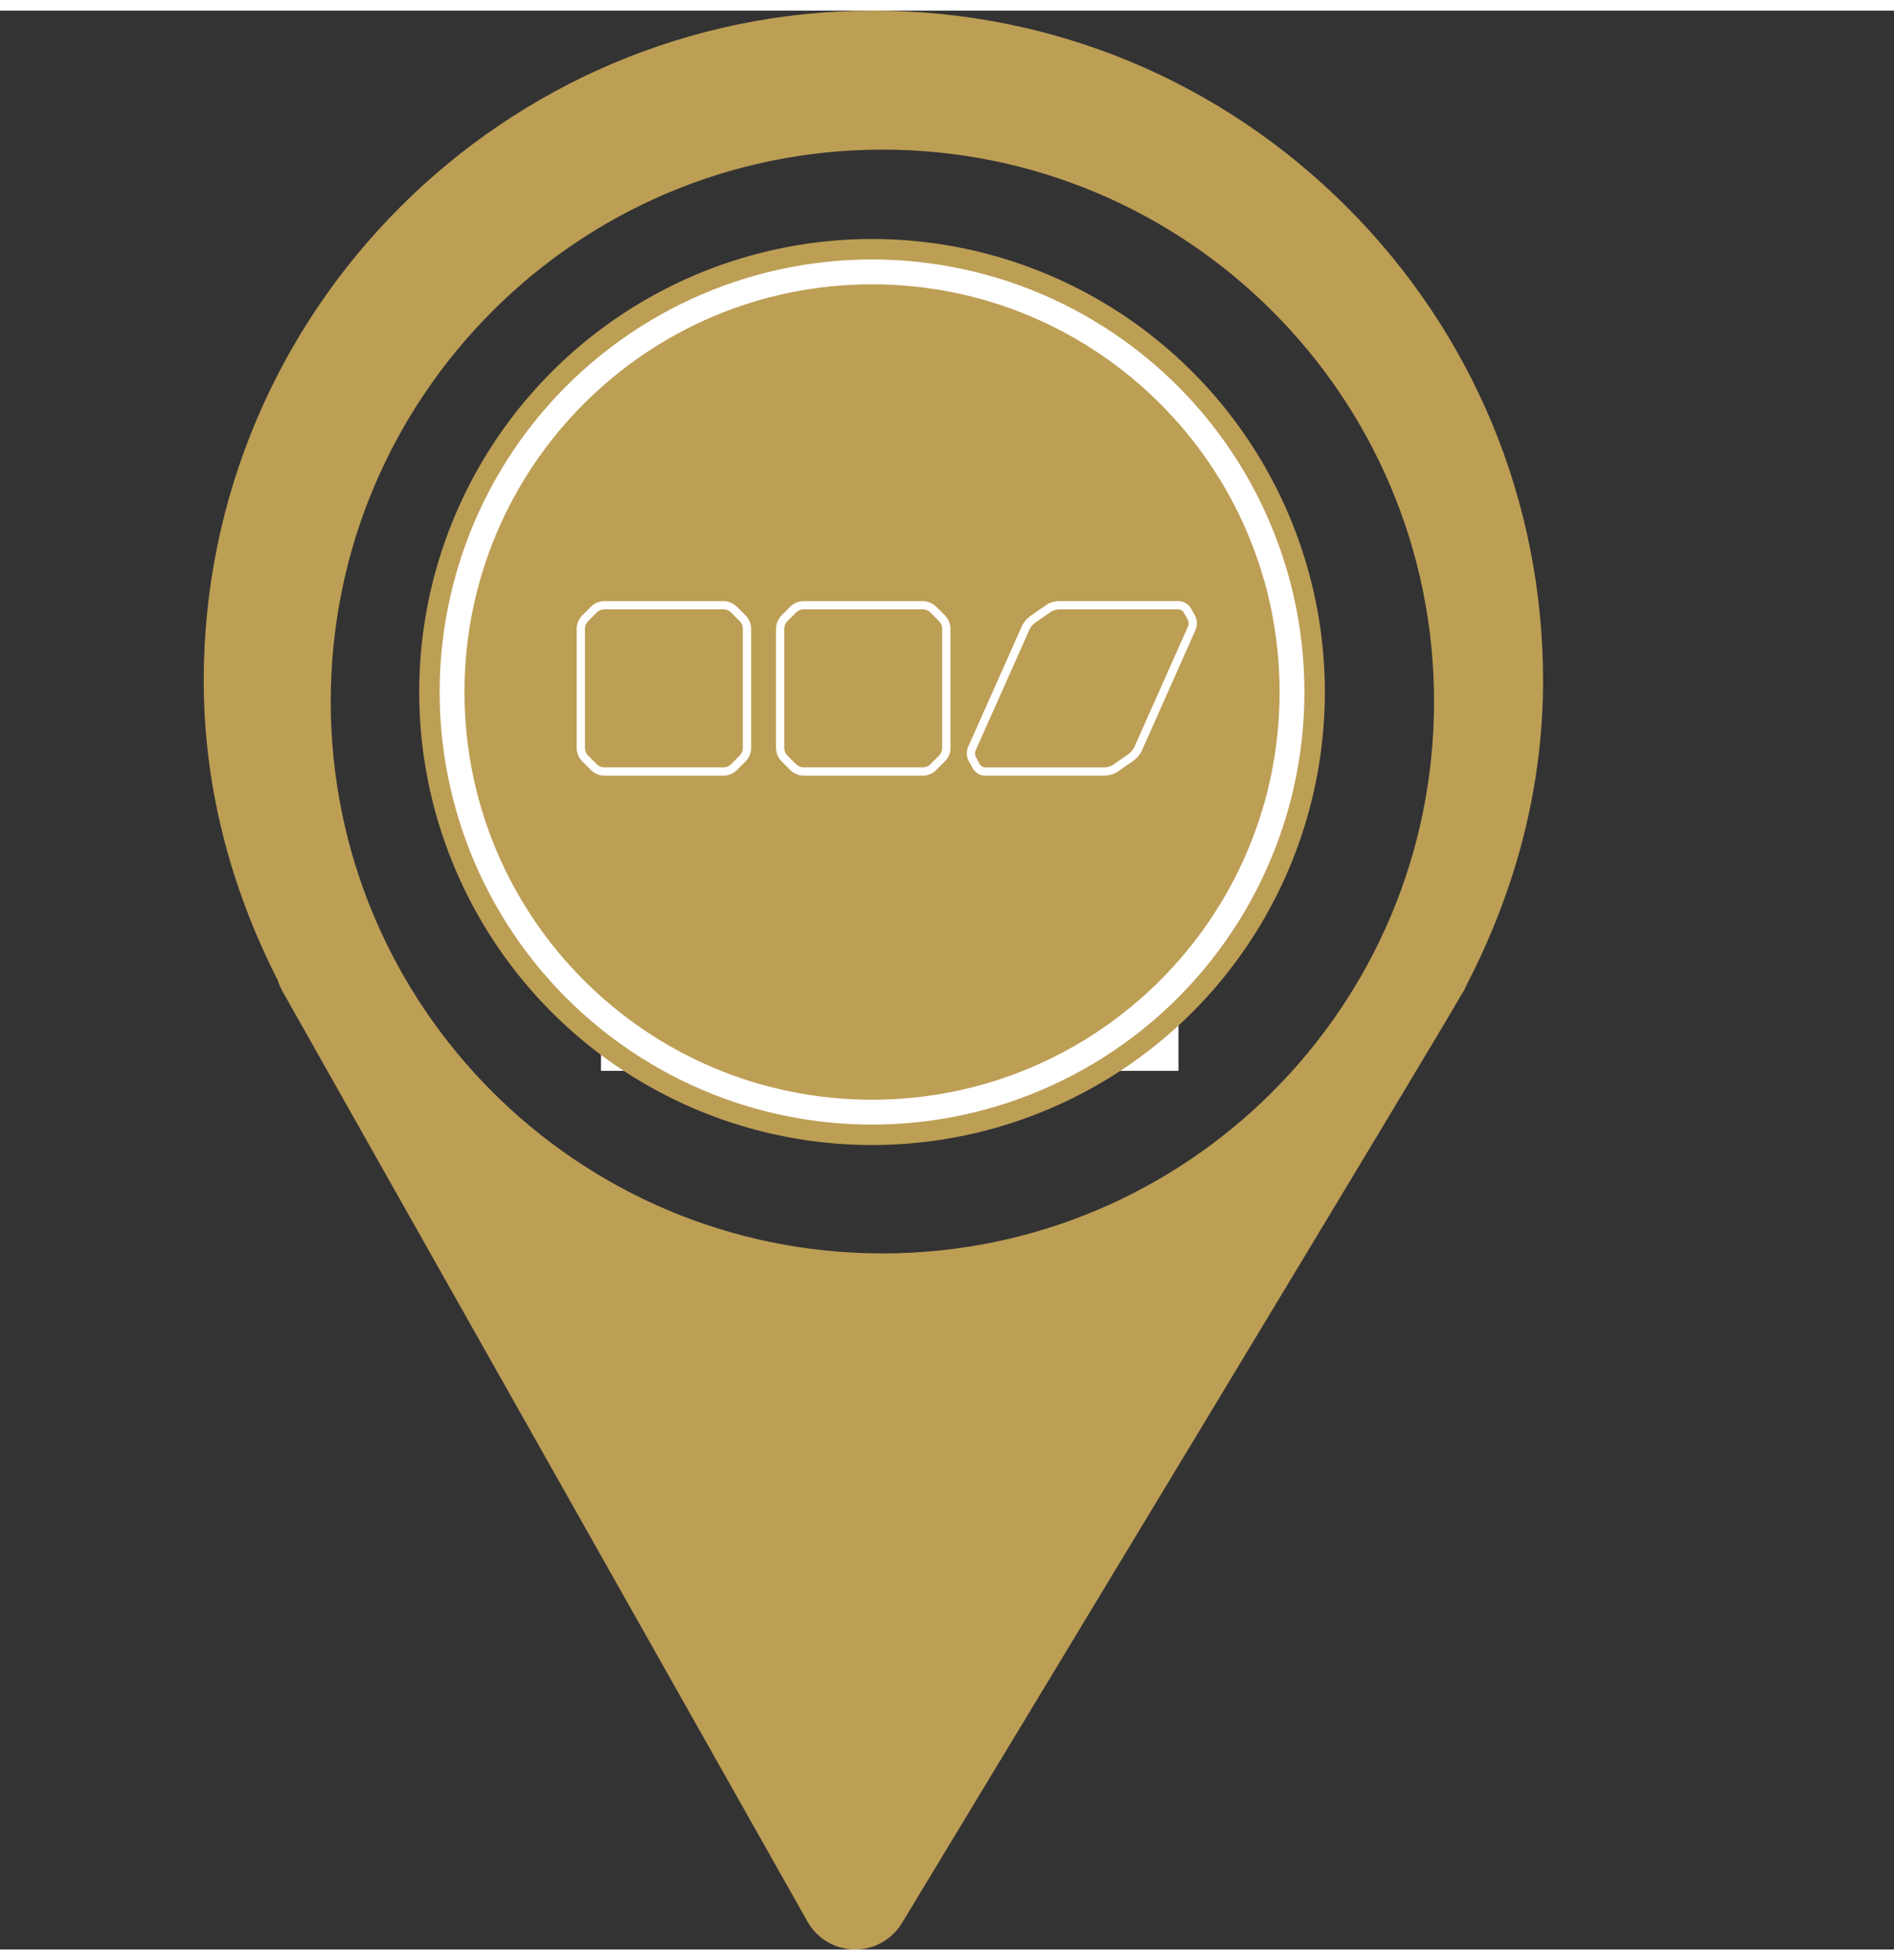
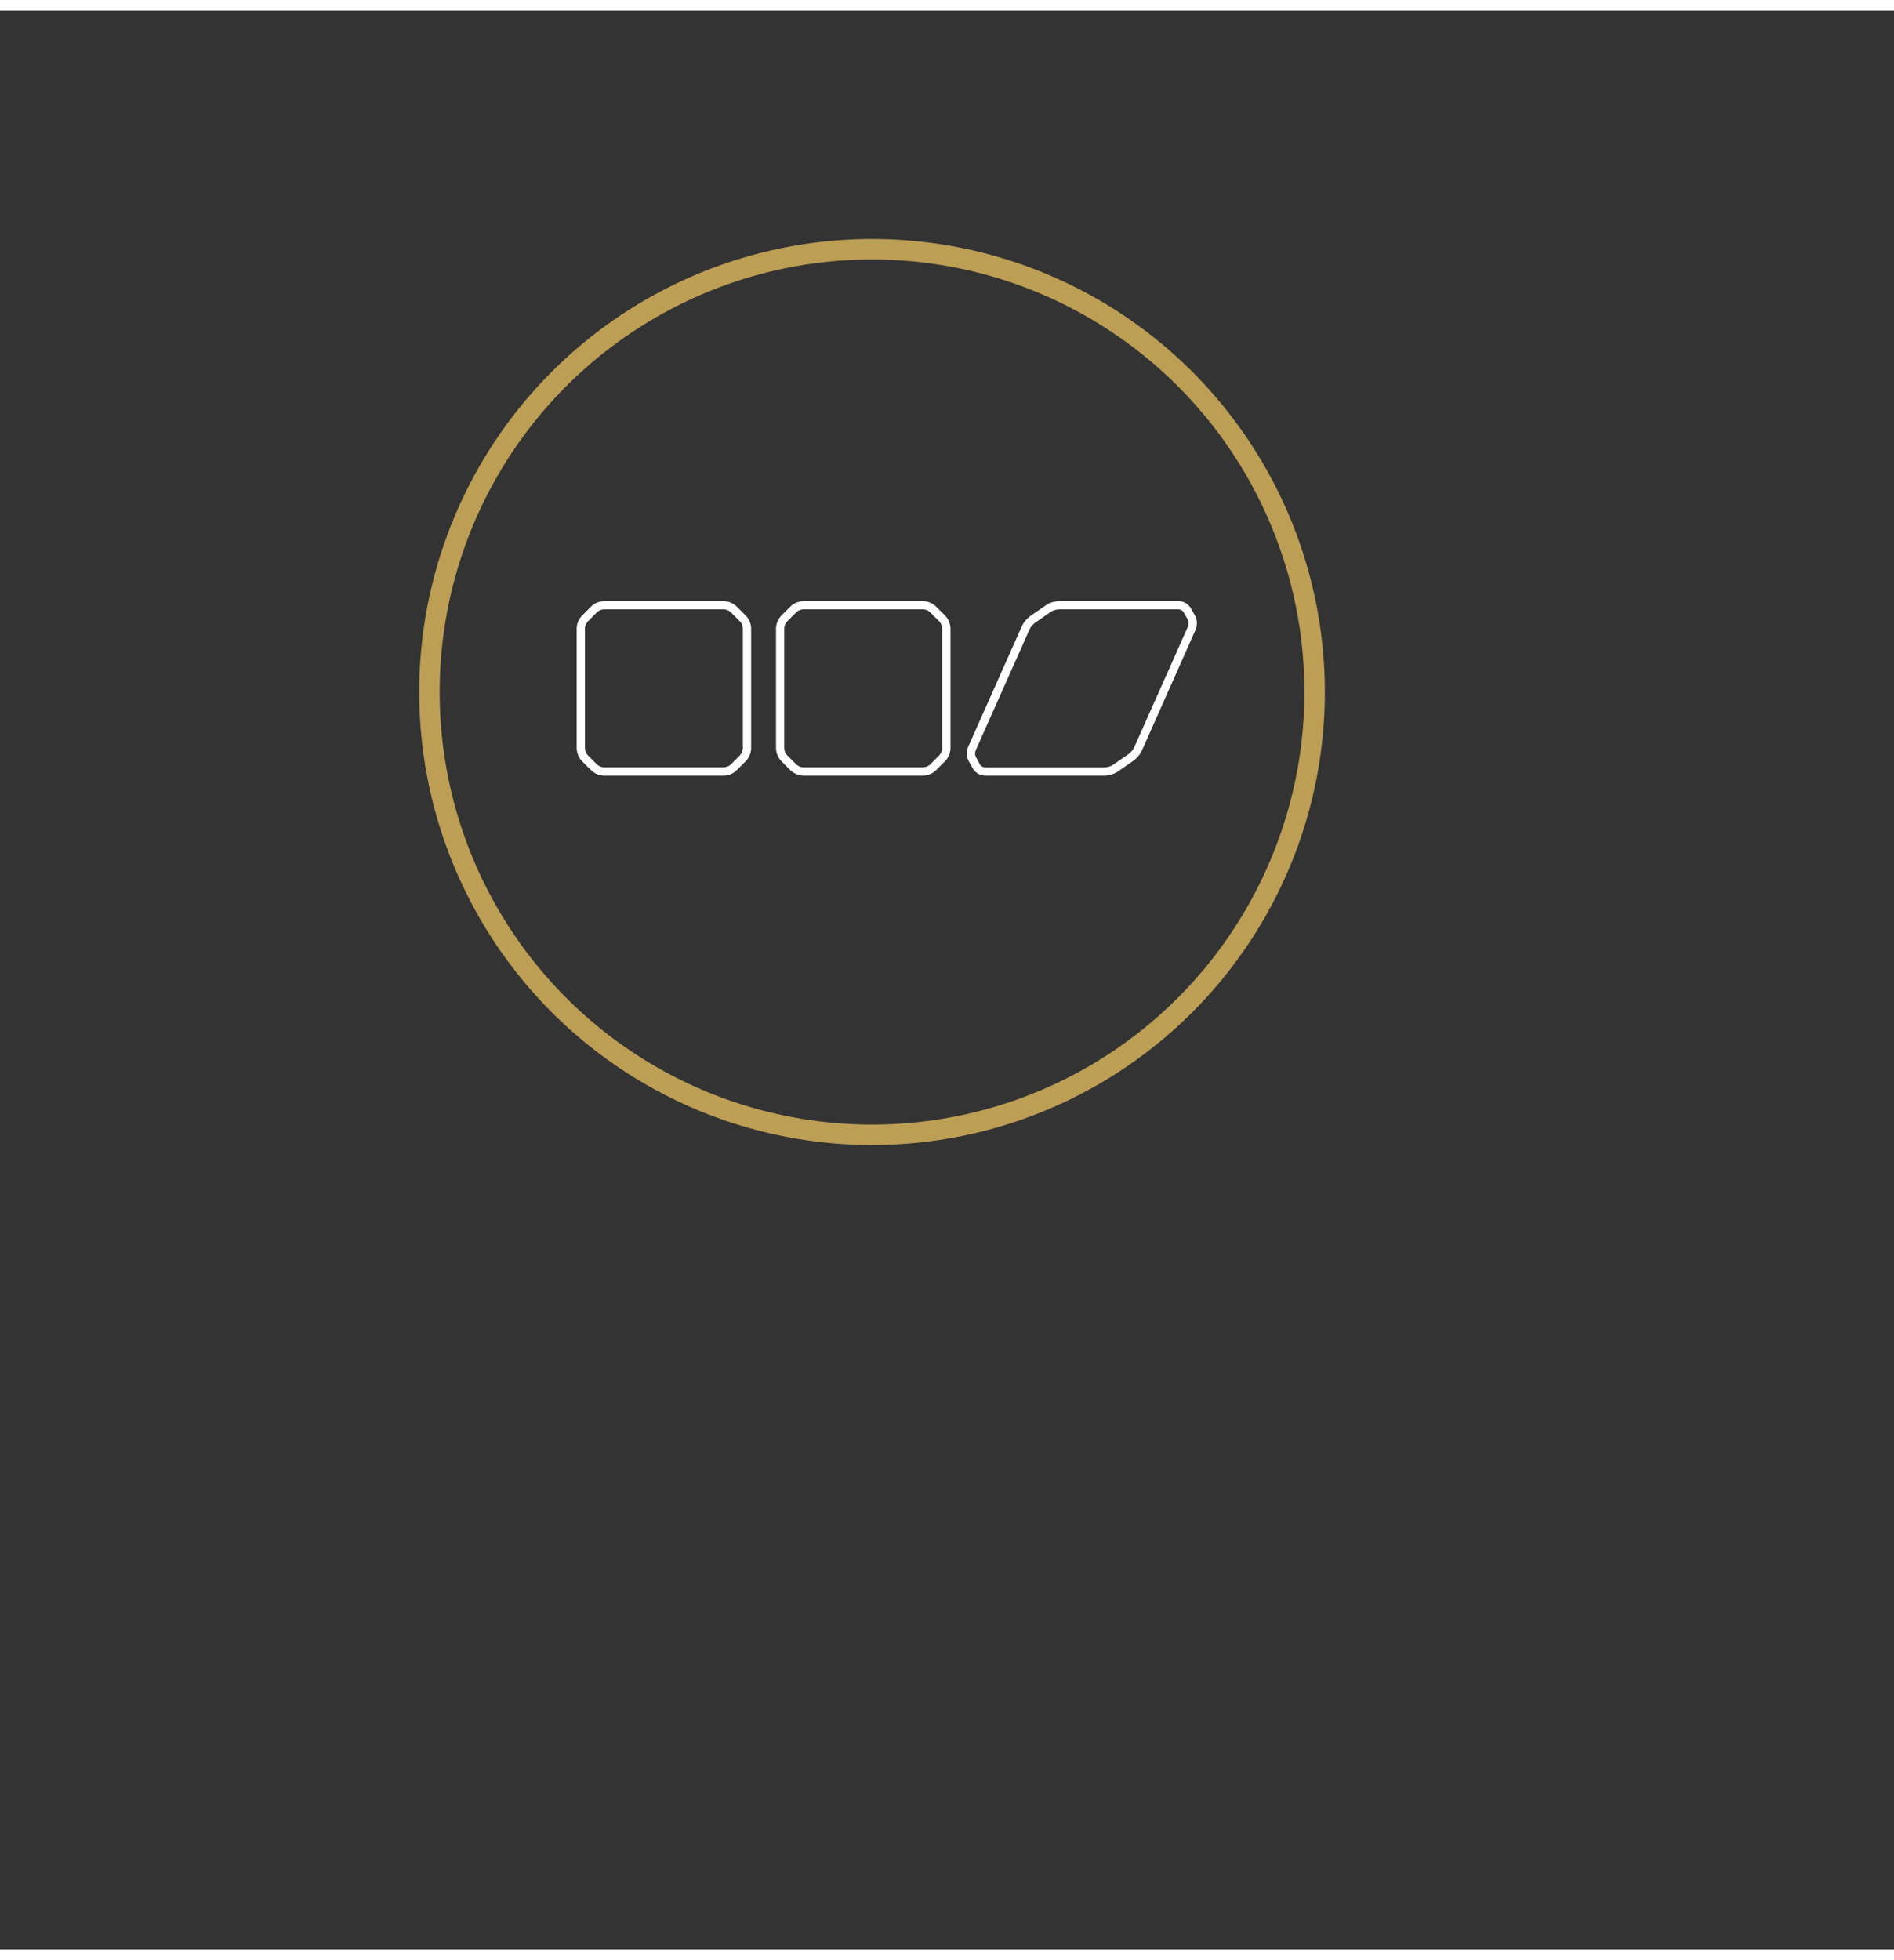
<svg xmlns="http://www.w3.org/2000/svg" version="1.1" id="Ebene_1" x="0px" y="0px" width="29" height="30" viewBox="0 0 48.66 49.791" enable-background="new 0 0 48.66 49.791" xml:space="preserve">
  <rect x="0" y="0" width="48.66" height="49.791" fill="#333333" stroke="none" />
-   <polygon fill="#FFFFFF" points="26.691,13.604 26.691,13.045 23.896,13.045 23.896,9.361 21.461,9.361 21.461,13.045 19.191,13.045   19.191,13.604 15.441,13.604 15.441,27.226 30.277,27.226 30.277,13.604 " />
-   <path fill="#BD9E55" d="M34.602,5.042C31.352,1.793,27.033,0,22.438,0C12.954,0,5.234,7.719,5.234,17.204  c0,2.629,0.641,5.221,1.905,7.703c0.031,0.098,0.07,0.194,0.122,0.283l13.484,23.883c0.243,0.435,0.702,0.708,1.204,0.718  c0.009,0,0.015,0,0.021,0c0.493,0,0.948-0.259,1.204-0.681c2.346-3.879,14.07-23.256,14.354-23.814  c0.057-0.078,0.104-0.16,0.137-0.249c1.312-2.524,1.979-5.165,1.979-7.843C39.643,12.612,37.852,8.291,34.602,5.042z M22.67,31.915  c-7.828,0-14.173-6.344-14.173-14.173c0-7.828,6.346-14.173,14.173-14.173c7.828,0,14.173,6.346,14.173,14.173  C36.843,25.571,30.498,31.915,22.67,31.915z" />
  <g>
    <g>
-       <path fill="#BD9E55" d="M22.403,28.359c-5.989,0-10.861-4.873-10.861-10.862S16.414,6.636,22.403,6.636    s10.864,4.873,10.864,10.861S28.393,28.359,22.403,28.359" />
-       <path fill="#FFFFFF" d="M22.403,7.028c5.782,0,10.472,4.688,10.472,10.47c0,5.783-4.689,10.47-10.472,10.47    c-5.781,0-10.47-4.687-10.47-10.47C11.934,11.716,16.622,7.028,22.403,7.028 M22.403,6.245c-6.204,0-11.252,5.048-11.252,11.253    s5.048,11.253,11.252,11.253c6.206,0,11.255-5.048,11.255-11.253S28.609,6.245,22.403,6.245" />
      <circle fill="none" stroke="#BD9E55" stroke-width="0.525" cx="22.404" cy="17.498" r="11.371" />
      <g>
        <path fill="#FFFFFF" d="M15.52,15.375c-0.001,0-0.109,0.002-0.183,0.075l-0.234,0.236c0,0-0.075,0.079-0.075,0.181v3.074     c0,0,0.002,0.109,0.075,0.182l0.234,0.235c0,0,0.079,0.075,0.183,0.075h3.074c0.003,0,0.11-0.003,0.182-0.075l0.235-0.235     c0,0,0.074-0.079,0.074-0.182v-3.074c0,0-0.002-0.109-0.074-0.181l-0.235-0.236c0,0-0.08-0.075-0.182-0.075H15.52z      M18.594,19.646H15.52c-0.188,0-0.317-0.123-0.332-0.137l-0.235-0.236c-0.133-0.133-0.137-0.312-0.137-0.331v-3.074     c0-0.188,0.123-0.317,0.137-0.332l0.235-0.235c0.133-0.134,0.312-0.137,0.332-0.137h3.074c0.188,0,0.317,0.123,0.331,0.137     l0.235,0.235c0.134,0.133,0.138,0.312,0.138,0.332v3.074c0,0.189-0.123,0.317-0.138,0.331l-0.235,0.236     C18.792,19.643,18.614,19.646,18.594,19.646 M20.64,15.375c0,0-0.108,0.002-0.181,0.075l-0.236,0.236     c0,0-0.074,0.079-0.074,0.181v3.074c0,0,0.002,0.109,0.074,0.182l0.236,0.235c0,0,0.079,0.075,0.181,0.075h3.075     c0.005,0,0.11-0.003,0.182-0.075l0.235-0.235c0,0,0.074-0.079,0.074-0.182v-3.074c0,0-0.002-0.109-0.074-0.181l-0.235-0.236     c-0.001,0-0.078-0.075-0.182-0.075H20.64z M23.715,19.646H20.64c-0.188,0-0.315-0.123-0.331-0.137l-0.235-0.236     c-0.133-0.133-0.137-0.312-0.137-0.331v-3.074c0-0.188,0.123-0.317,0.137-0.332l0.235-0.235c0.134-0.134,0.312-0.137,0.331-0.137     h3.075c0.188,0,0.317,0.123,0.331,0.137l0.236,0.235c0.134,0.133,0.137,0.312,0.137,0.332v3.074c0,0.189-0.123,0.317-0.137,0.331     l-0.236,0.236C23.914,19.643,23.735,19.646,23.715,19.646 M25.066,18.998c0,0-0.037,0.092,0.008,0.174l0.102,0.186     c0,0.001,0.047,0.076,0.131,0.076h3.074c0.004,0,0.121-0.003,0.215-0.066l0.398-0.277c0,0,0.1-0.072,0.148-0.179l1.381-3.1     c0,0,0.037-0.092-0.008-0.174l-0.104-0.185c0-0.002-0.045-0.077-0.131-0.077h-3.072c-0.002,0-0.121,0.002-0.215,0.066l-0.4,0.277     c0,0-0.1,0.071-0.146,0.178L25.066,18.998z M28.381,19.646h-3.074c-0.168,0-0.277-0.117-0.314-0.186l-0.104-0.186     c-0.078-0.14-0.047-0.294-0.018-0.363l1.381-3.1c0.072-0.163,0.215-0.262,0.223-0.267l0.4-0.277     c0.145-0.101,0.314-0.104,0.334-0.104h3.072c0.168,0,0.277,0.117,0.316,0.186l0.104,0.186c0.078,0.14,0.047,0.294,0.016,0.363     l-1.379,3.101c-0.072,0.163-0.217,0.263-0.223,0.267l-0.4,0.277C28.568,19.643,28.4,19.646,28.381,19.646" />
      </g>
    </g>
  </g>
</svg>